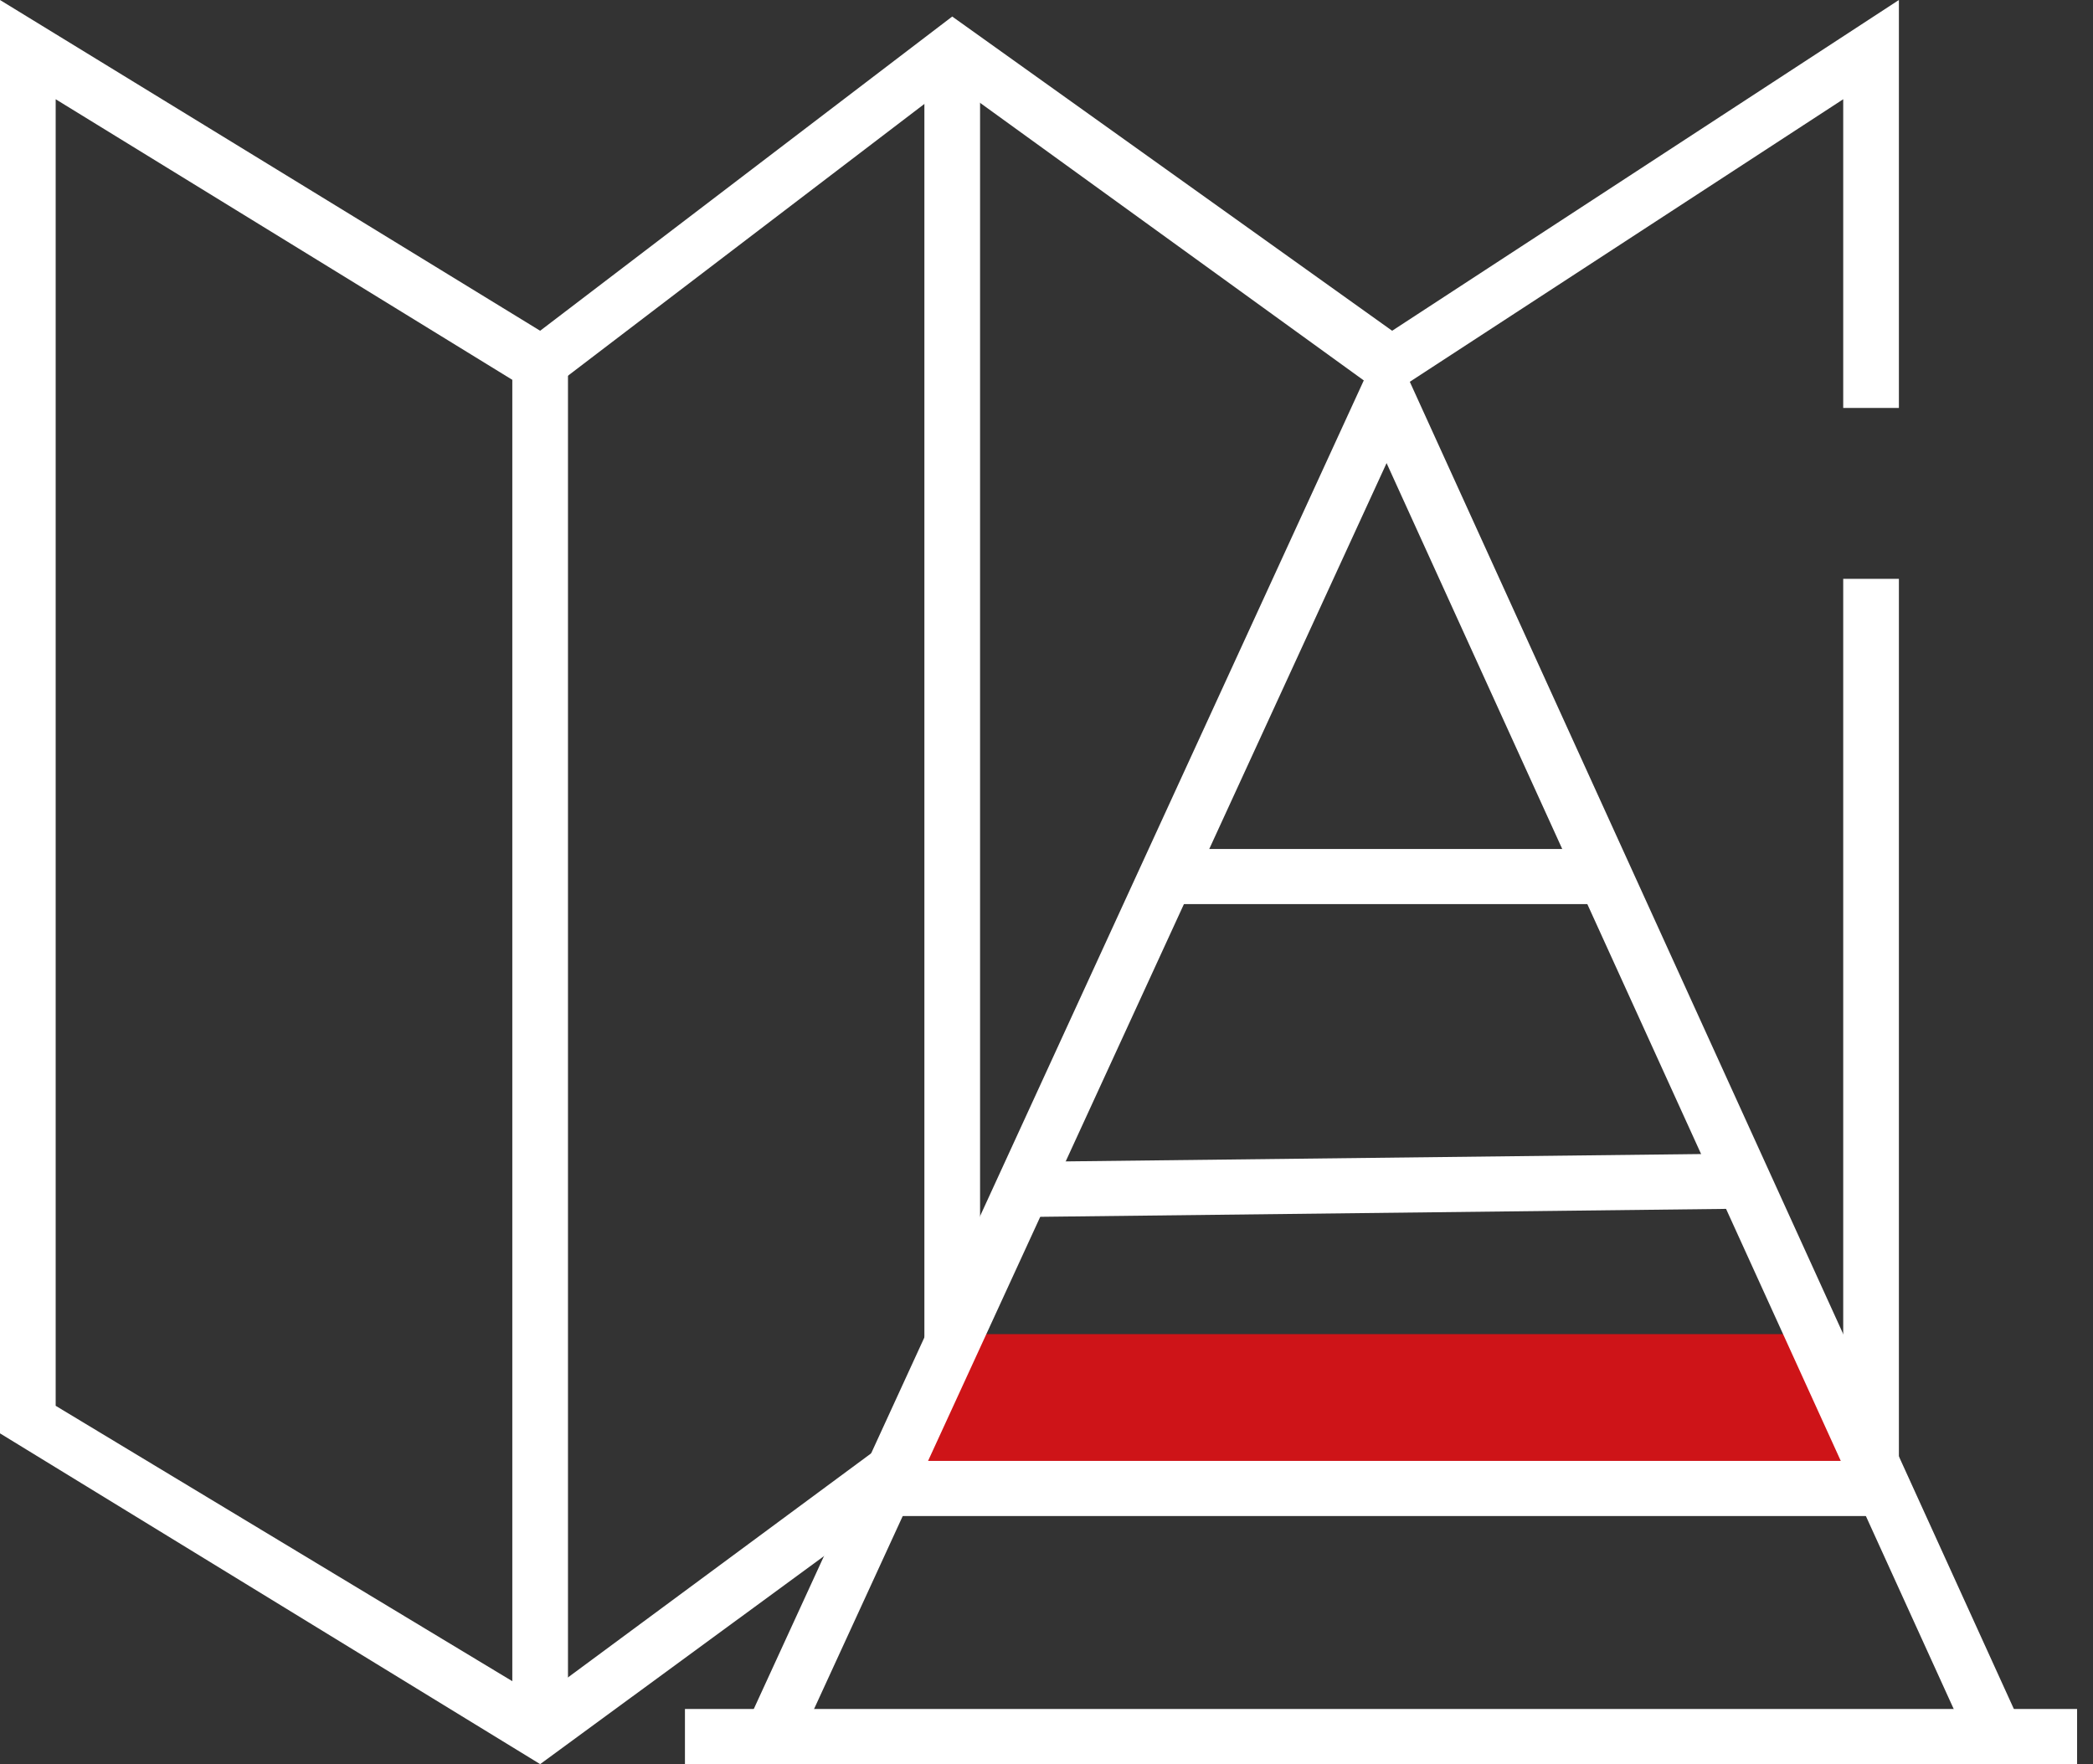
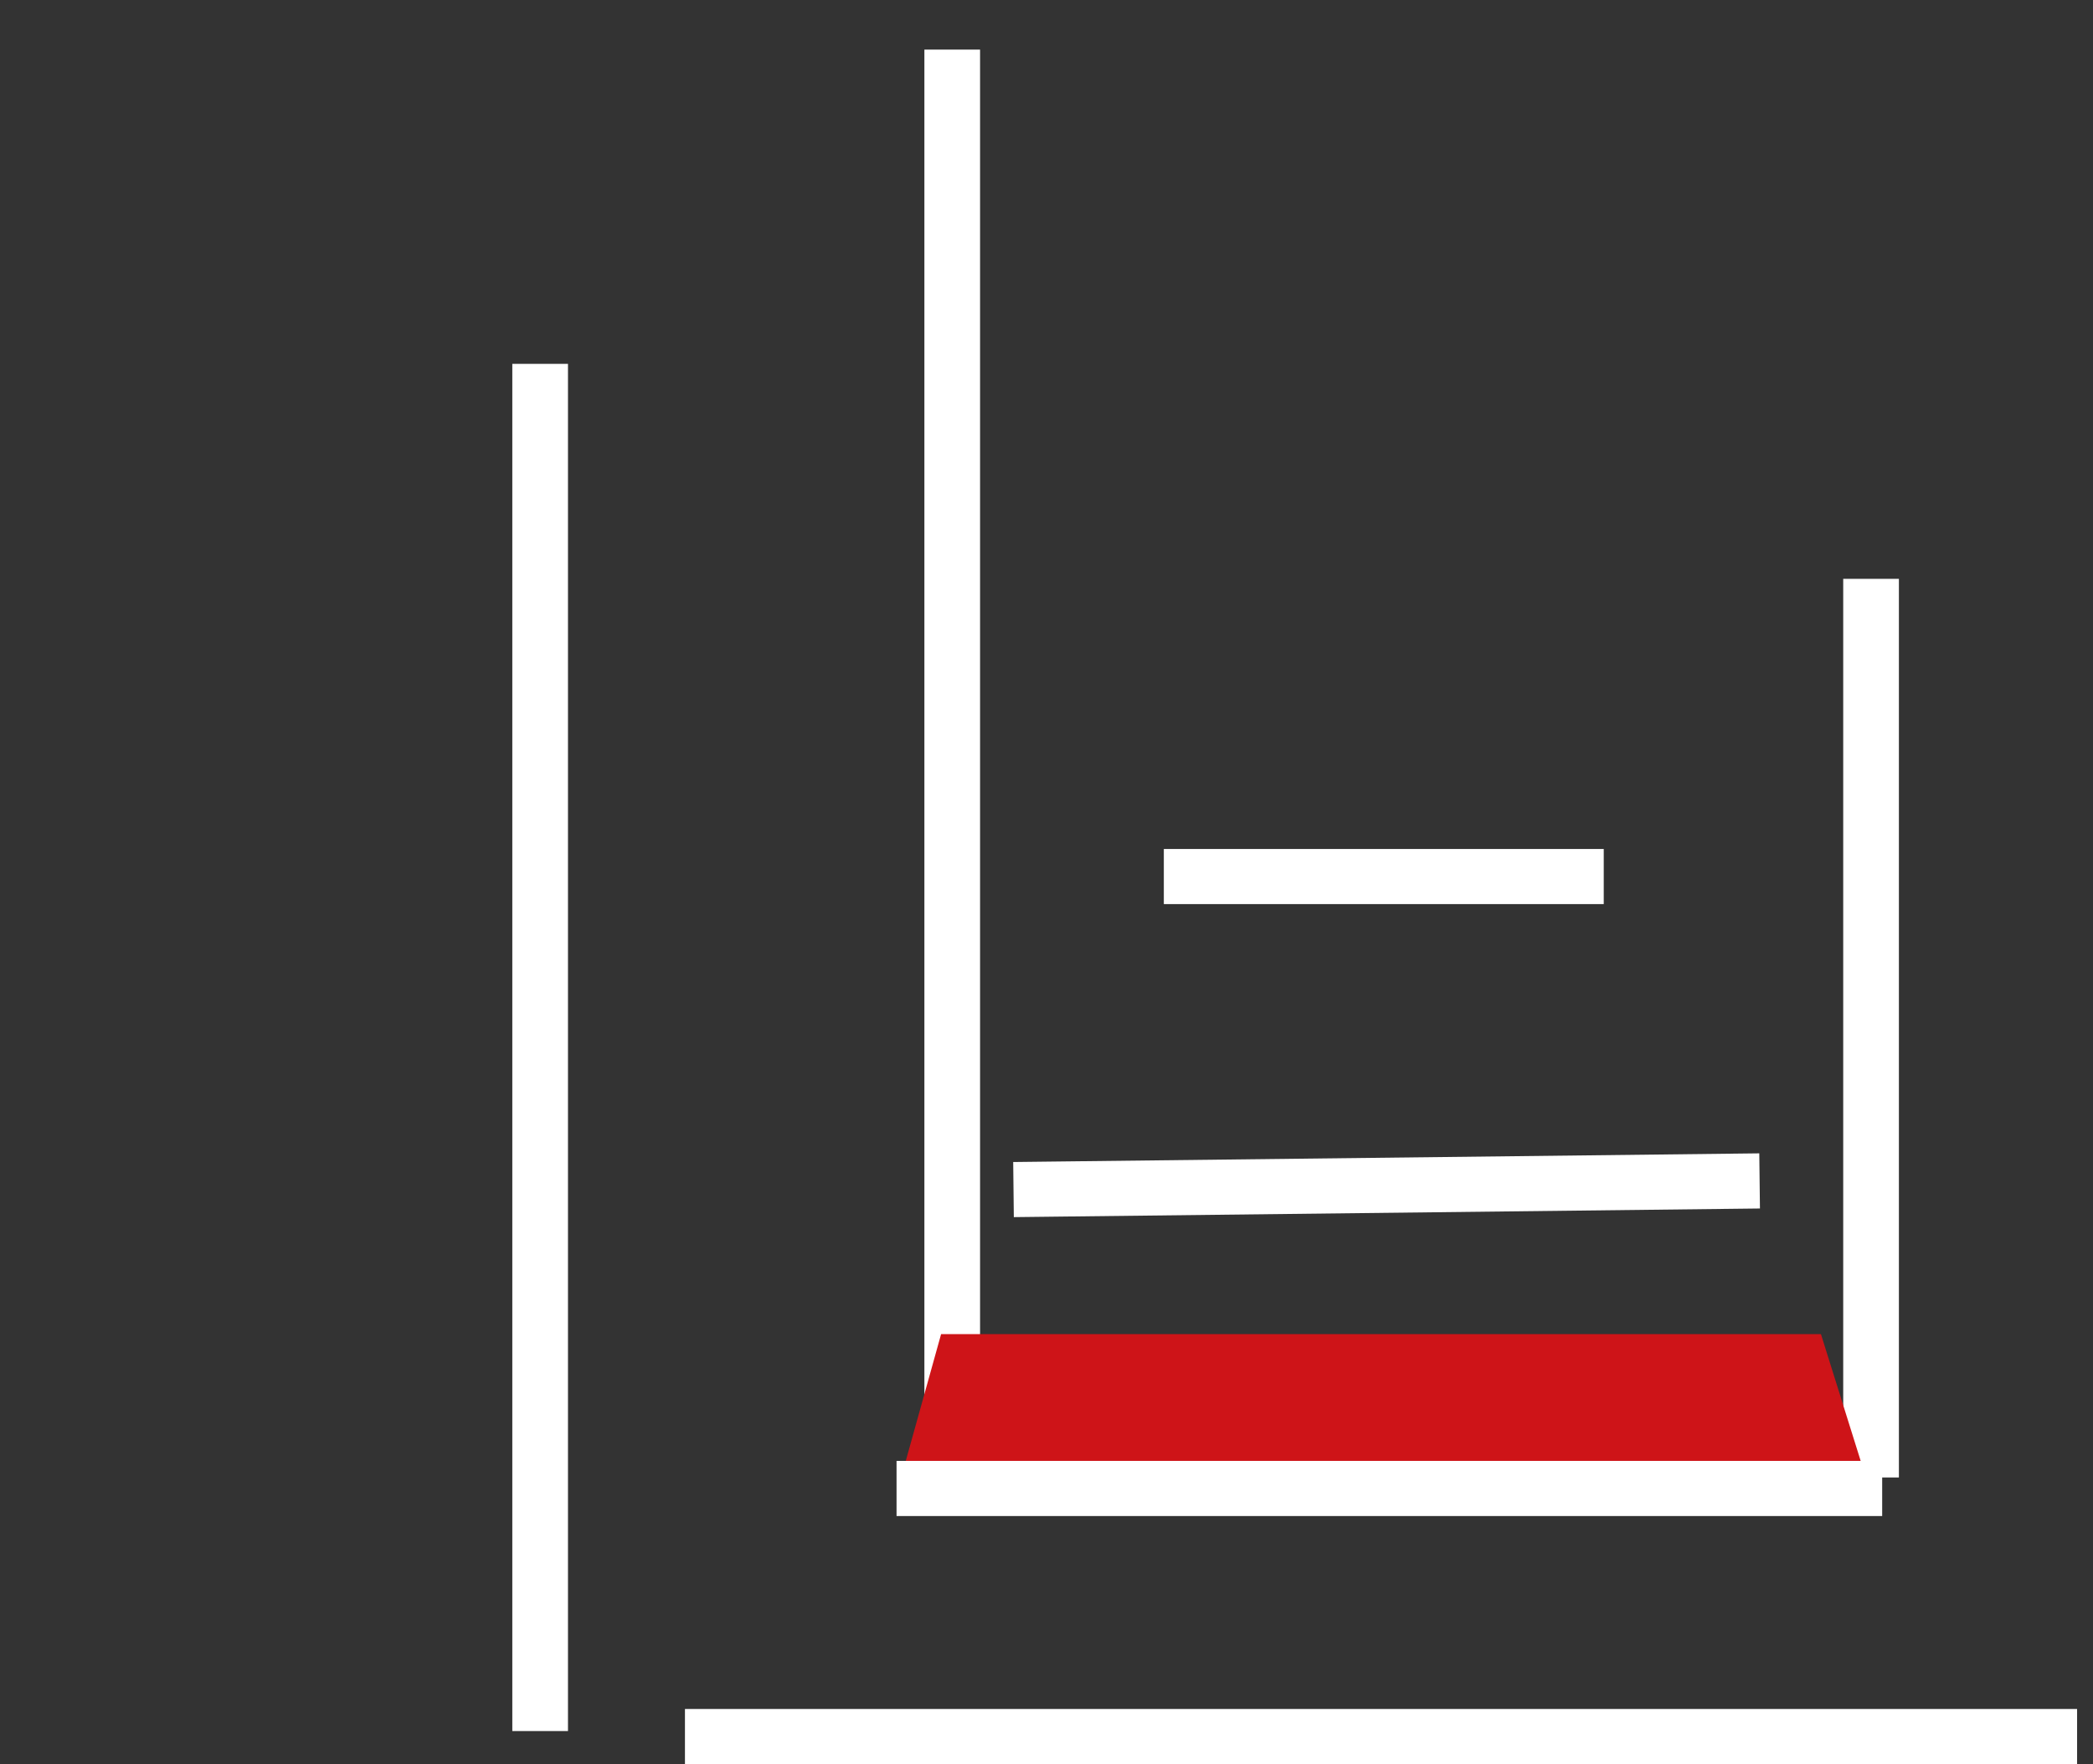
<svg xmlns="http://www.w3.org/2000/svg" width="70" height="59" viewBox="0 0 70 59" fill="none">
  <rect x="0" y="0" width="70" height="59" fill="#333333" stroke="none" />
-   <path d="M18.065 59L0 47.938V0L18.065 11.062L31.847 0.553L46.56 11.062L63.508 0V13.644H61.646V3.319L46.374 13.275L31.847 2.766L18.065 13.275L1.862 3.319V47.016L18.065 56.788L31.288 47.016L32.406 48.491L18.065 59Z" fill="white" />
  <path d="M63.508 19.359H61.646V49.413H63.508V19.359Z" fill="white" />
  <path d="M18.996 12.169H17.134V57.894H18.996V12.169Z" fill="white" />
  <path d="M32.778 1.659H30.916V47.384H32.778V1.659Z" fill="white" />
  <path d="M62.577 49.966H29.985L31.475 44.619H60.901L62.577 49.966Z" fill="#CE1418" />
  <path d="M69.468 57.156H22.908V59H69.468V57.156Z" fill="white" />
  <path d="M62.949 48.859H29.985V50.703H62.949V48.859Z" fill="white" />
  <path d="M58.839 38.573L33.886 38.863L33.907 40.706L58.861 40.417L58.839 38.573Z" fill="white" />
  <path d="M53.637 28.394H38.924V30.237H53.637V28.394Z" fill="white" />
-   <path d="M26.633 58.447L24.956 57.709L46.374 11.062L67.605 57.709L65.929 58.447L46.374 15.488L26.633 58.447Z" fill="white" />
</svg>